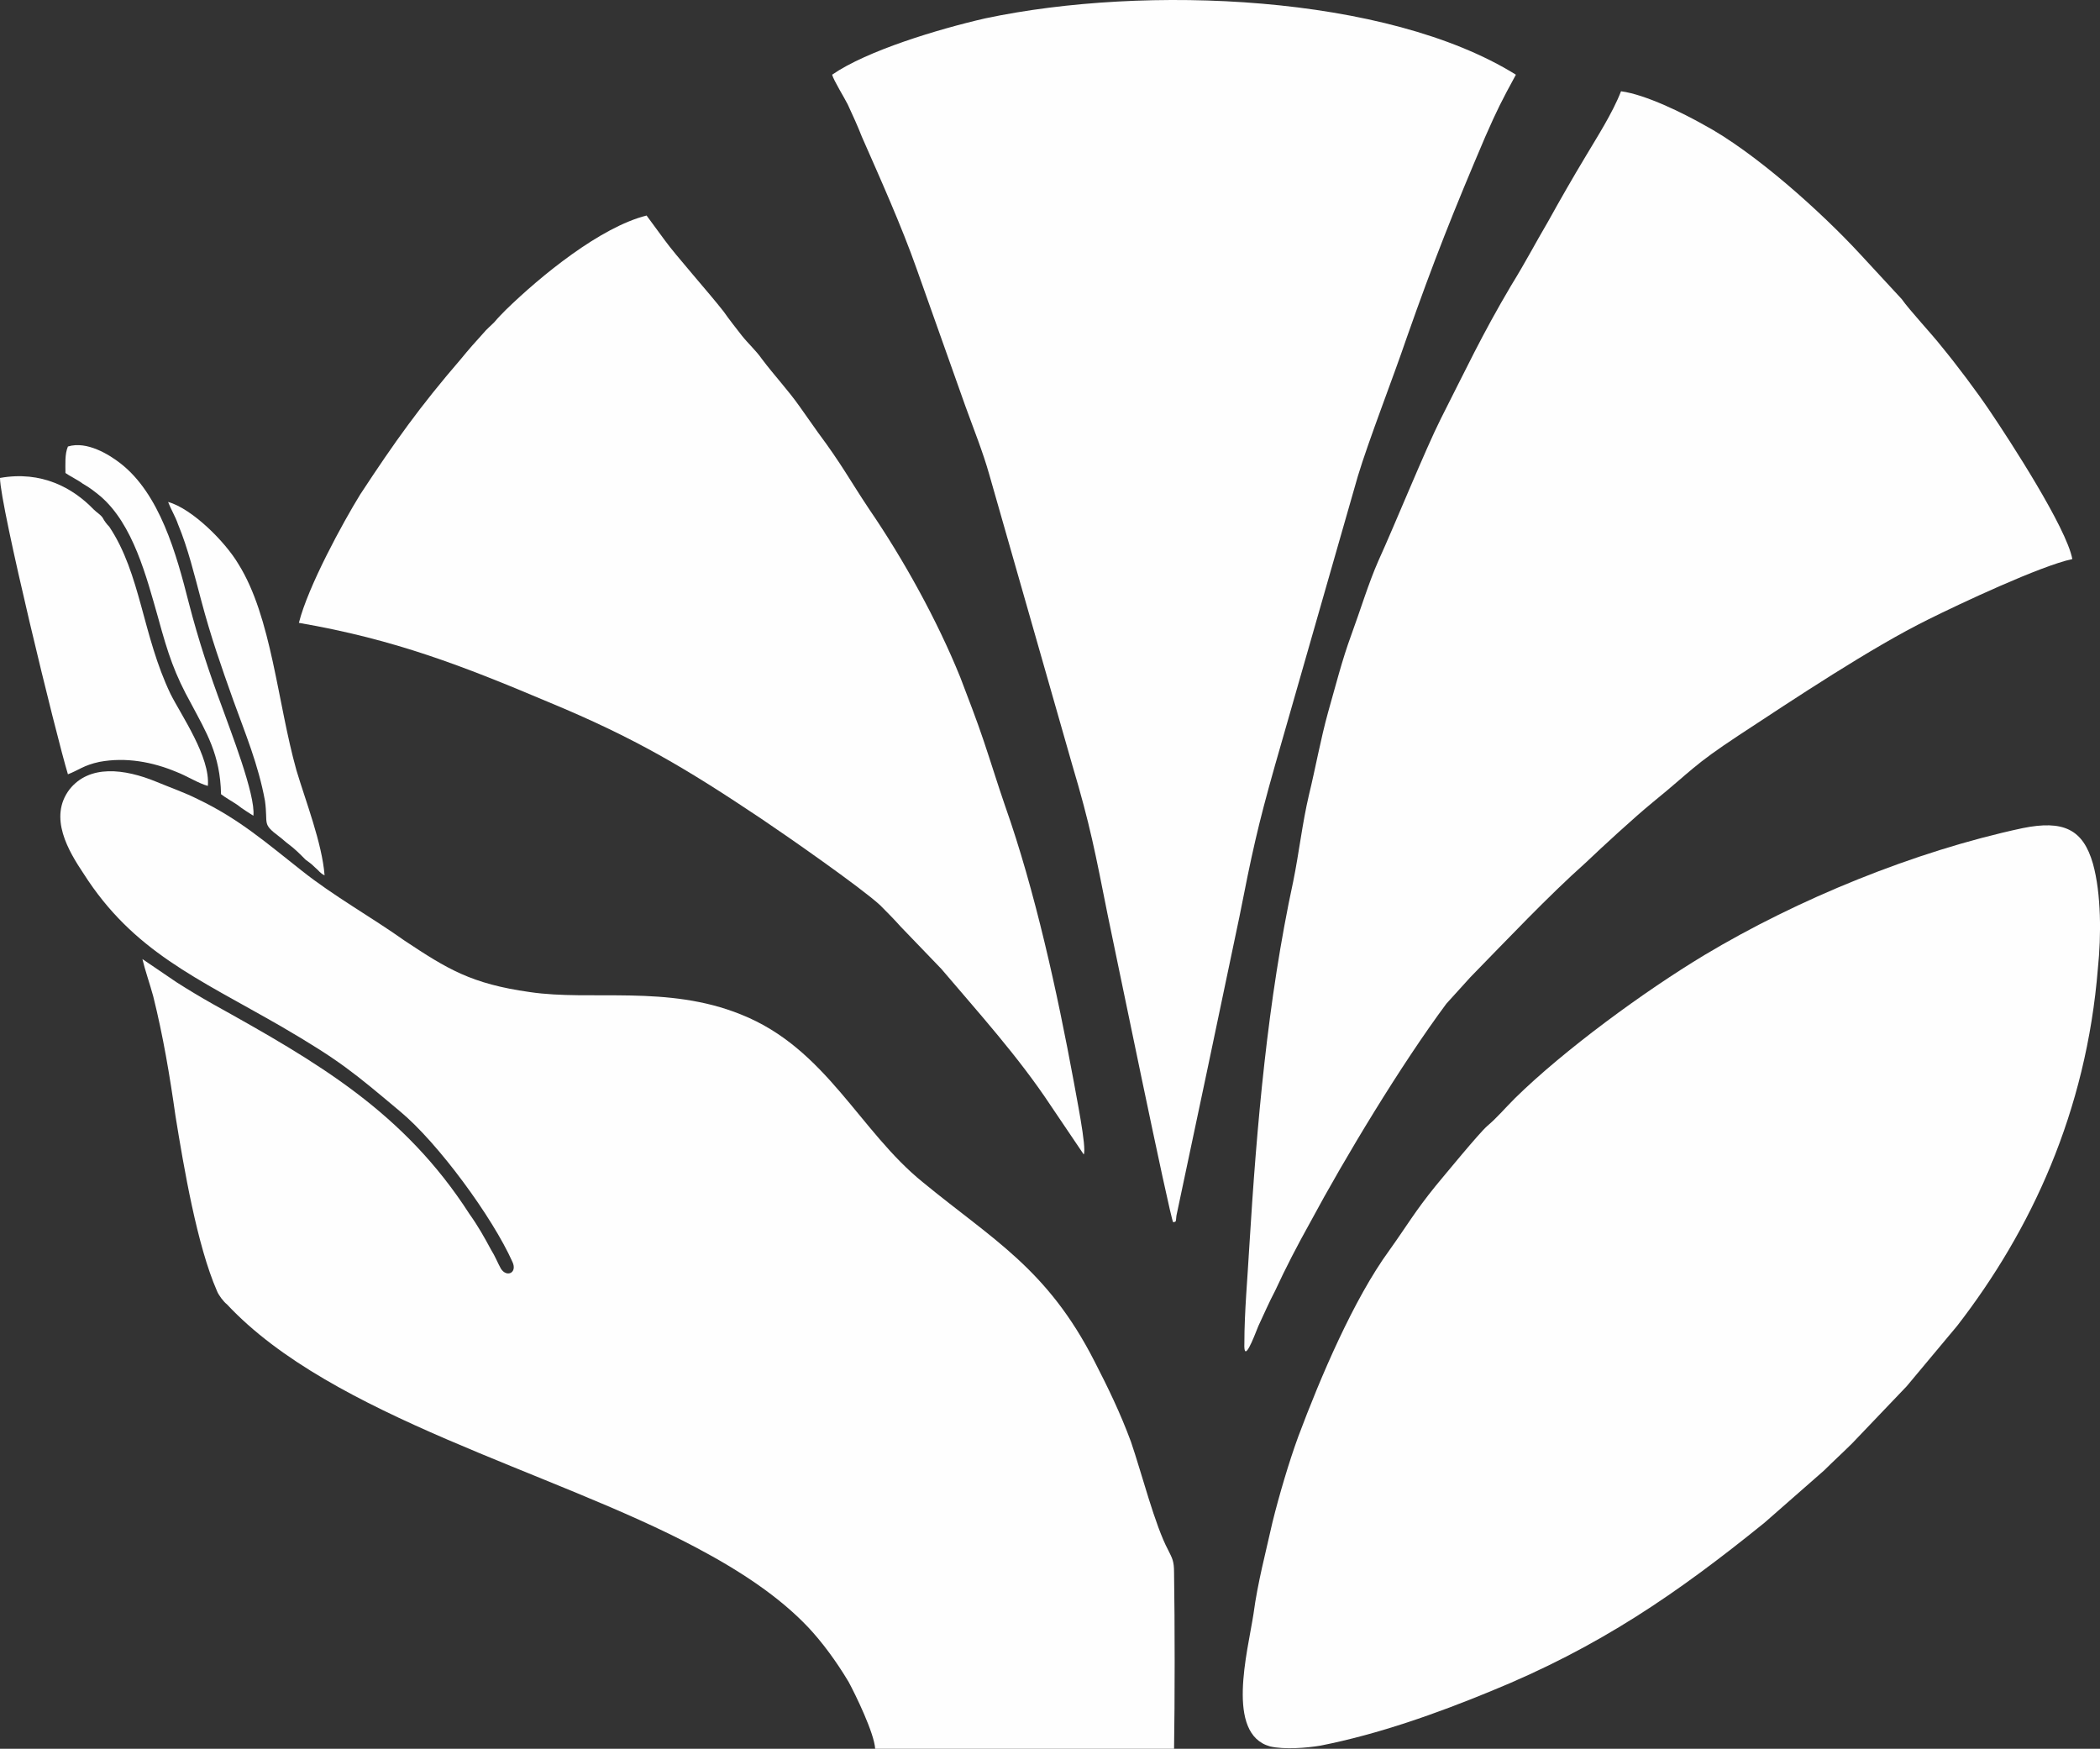
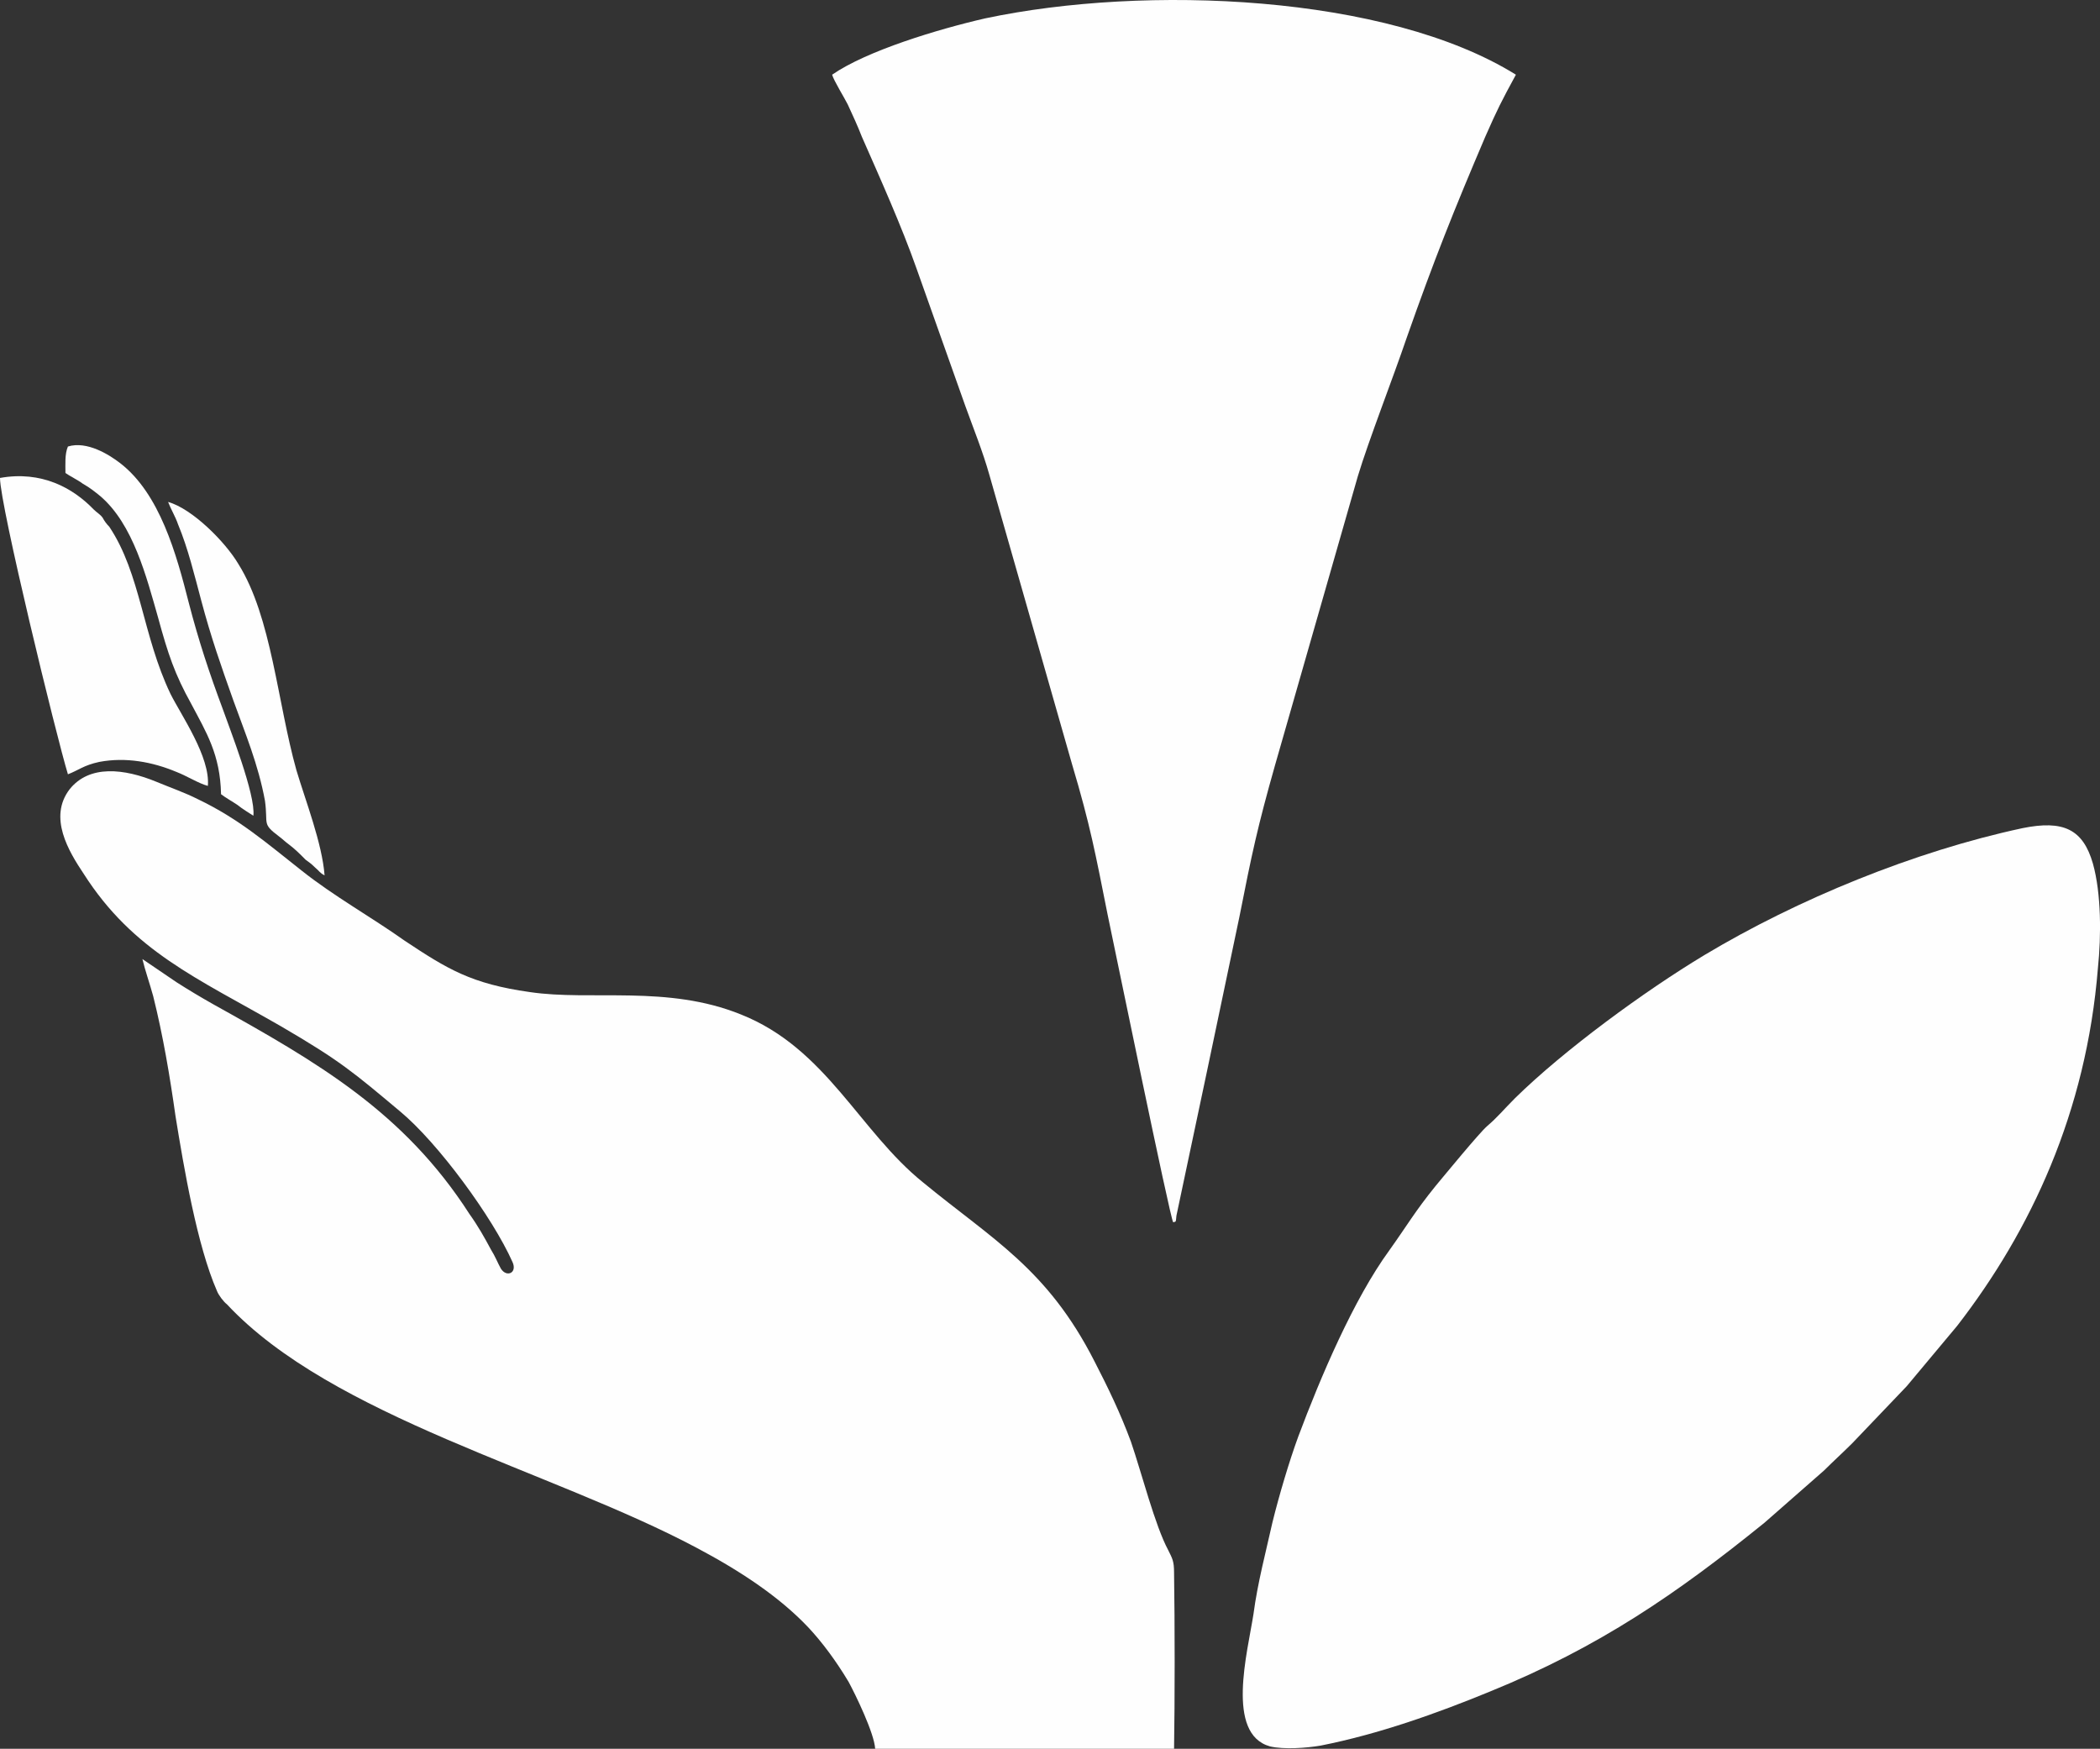
<svg xmlns="http://www.w3.org/2000/svg" xml:space="preserve" width="219.307mm" height="182.619mm" version="1.1" style="shape-rendering:geometricPrecision; text-rendering:geometricPrecision; image-rendering:optimizeQuality; fill-rule:evenodd; clip-rule:evenodd" viewBox="0 0 21176 17633">
  <rect x="0" y="0" width="21176" height="17633" fill="#333333" stroke="none" />
  <defs>
    <style type="text/css">
   
    .fil0 {fill:#FEFEFE}
   
  </style>
  </defs>
  <g id="Layer_x0020_1">
    <g id="_3029281870144">
      <path class="fil0" d="M9309 11923c-643,-517 -977,-1352 -1837,-1694 -743,-301 -1511,-134 -2129,-226 -592,-83 -834,-234 -1261,-517 -341,-242 -718,-451 -1043,-710 -350,-275 -626,-518 -1044,-718 -133,-67 -275,-116 -417,-175 -325,-134 -676,-175 -876,75 -217,284 -9,626 141,851 501,785 1144,1052 1987,1537 601,350 735,467 1203,859 384,318 934,1069 1135,1520 50,109 -58,159 -117,67 -33,-59 -58,-126 -100,-192 -67,-125 -133,-242 -217,-359 -660,-1027 -1528,-1528 -2580,-2113 -133,-75 -258,-150 -375,-225l-343 -233c25,108 75,250 109,375 100,401 167,801 225,1210 84,518 217,1303 418,1762 16,42 67,109 100,134 1060,1135 3272,1677 4734,2454 442,234 834,493 1127,802 141,150 283,342 408,551 68,125 259,517 268,675l3014 0c8,-484 8,-1260 0,-1777 0,-117 -18,-143 -59,-226 -134,-250 -267,-776 -376,-1094 -108,-292 -234,-551 -367,-809 -476,-935 -1027,-1228 -1728,-1804l0 0z" />
      <path class="fil0" d="M21155 9761c34,-325 34,-751 -50,-1052 -100,-350 -300,-442 -710,-359 -1093,234 -2270,718 -3205,1278 -610,367 -1419,960 -1912,1444 -117,117 -176,192 -284,284 -84,75 -426,492 -517,601 -209,258 -284,393 -468,651 -359,492 -693,1277 -918,1878 -92,251 -193,593 -259,860 -67,301 -150,610 -192,927 -59,384 -284,1211 167,1336 142,33 367,16 509,-8 592,-117 1177,-327 1703,-543 1111,-451 1895,-994 2772,-1703l601 -527c100,-99 184,-175 284,-274l551 -577 509 -609c743,-960 1302,-2154 1419,-3607l0 0z" />
-       <path class="fil0" d="M20897 5637c-59,-317 -635,-1202 -827,-1486 -134,-200 -342,-476 -493,-659 -91,-117 -325,-368 -400,-476l-417 -451c-393,-426 -1069,-1035 -1587,-1311 -192,-108 -576,-301 -827,-334 -83,217 -250,476 -359,660 -125,208 -250,425 -375,651 -142,242 -217,392 -376,651 -292,493 -459,852 -709,1344 -151,300 -460,1060 -627,1427 -100,226 -183,502 -275,752 -92,250 -159,518 -233,777 -76,275 -126,559 -193,834 -67,285 -100,585 -158,869 -259,1202 -368,2454 -443,3681 -17,309 -50,660 -50,977 -9,217 92,-50 142,-175 59,-125 109,-242 167,-351 108,-234 225,-459 351,-685 359,-668 918,-1594 1377,-2212l242 -267c359,-367 785,-818 1160,-1152 184,-175 484,-451 677,-610 409,-333 400,-367 868,-676 559,-367 1336,-885 1912,-1169 317,-158 1135,-542 1453,-609l0 0z" />
      <path class="fil0" d="M8391 753c16,59 125,234 158,301 50,108 100,217 142,325 184,418 401,902 551,1328l492 1386c84,233 176,459 242,693l835 2922c184,617 234,893 359,1519 67,317 627,3047 660,3097 33,-8 25,0 33,-67l309 -1460c109,-518 218,-1036 326,-1553 125,-635 184,-911 359,-1528l835 -2914c108,-359 359,-1002 492,-1394 276,-785 476,-1286 793,-2029 125,-283 159,-350 309,-626 -1302,-810 -3739,-910 -5351,-568 -476,109 -1194,326 -1544,568l0 0z" />
-       <path class="fil0" d="M3014 6280c969,167 1653,434 2522,801 867,359 1385,668 2145,1177 250,168 993,685 1194,869 75,75 141,142 208,217l409 425c376,443 777,885 1103,1378l333 493c34,-59 -83,-627 -99,-727 -168,-910 -393,-1937 -694,-2788 -75,-217 -141,-434 -217,-659 -67,-201 -158,-435 -234,-635 -233,-577 -575,-1194 -918,-1695 -200,-300 -276,-451 -518,-776 -66,-92 -117,-167 -183,-259 -117,-167 -259,-317 -384,-484 -58,-83 -134,-150 -201,-234 -58,-75 -125,-159 -183,-242 -150,-192 -485,-568 -593,-718l-184 -250c-467,117 -1068,609 -1419,951 -41,42 -75,75 -117,125 -33,34 -75,67 -116,117 -76,83 -143,159 -218,251 -417,484 -667,834 -1018,1369 -175,284 -526,927 -618,1294l0 0z" />
      <path class="fil0" d="M0 4819c0,276 568,2605 685,2988 108,-41 158,-91 317,-125 267,-50 535,0 777,101 108,42 225,117 317,141 25,-292 -267,-709 -376,-926 -284,-593 -300,-1211 -618,-1687 -25,-25 -50,-58 -67,-91 -24,-34 -58,-51 -91,-84 -209,-217 -526,-392 -944,-317l0 0z" />
      <path class="fil0" d="M3273 8826c-25,-325 -192,-751 -284,-1060 -192,-685 -250,-1544 -585,-2079 -133,-225 -467,-559 -709,-626 25,67 75,150 100,225 101,242 167,518 234,768 100,376 200,660 325,1011 117,325 251,643 318,1010 33,242 -34,226 142,359 33,24 58,50 92,75 67,50 117,100 175,159 33,24 58,41 92,75 50,42 50,58 100,83l0 0z" />
      <path class="fil0" d="M685 4502c-33,75 -25,183 -25,267 33,25 133,75 175,108 75,42 125,84 176,125 333,284 467,819 584,1228 100,367 167,567 334,868 150,284 292,509 300,910 42,33 117,75 167,109 50,41 109,75 159,108 25,-209 -242,-885 -309,-1077 -134,-359 -242,-684 -342,-1069 -125,-492 -292,-1101 -693,-1410 -109,-84 -334,-226 -526,-167l0 0z" />
    </g>
  </g>
</svg>